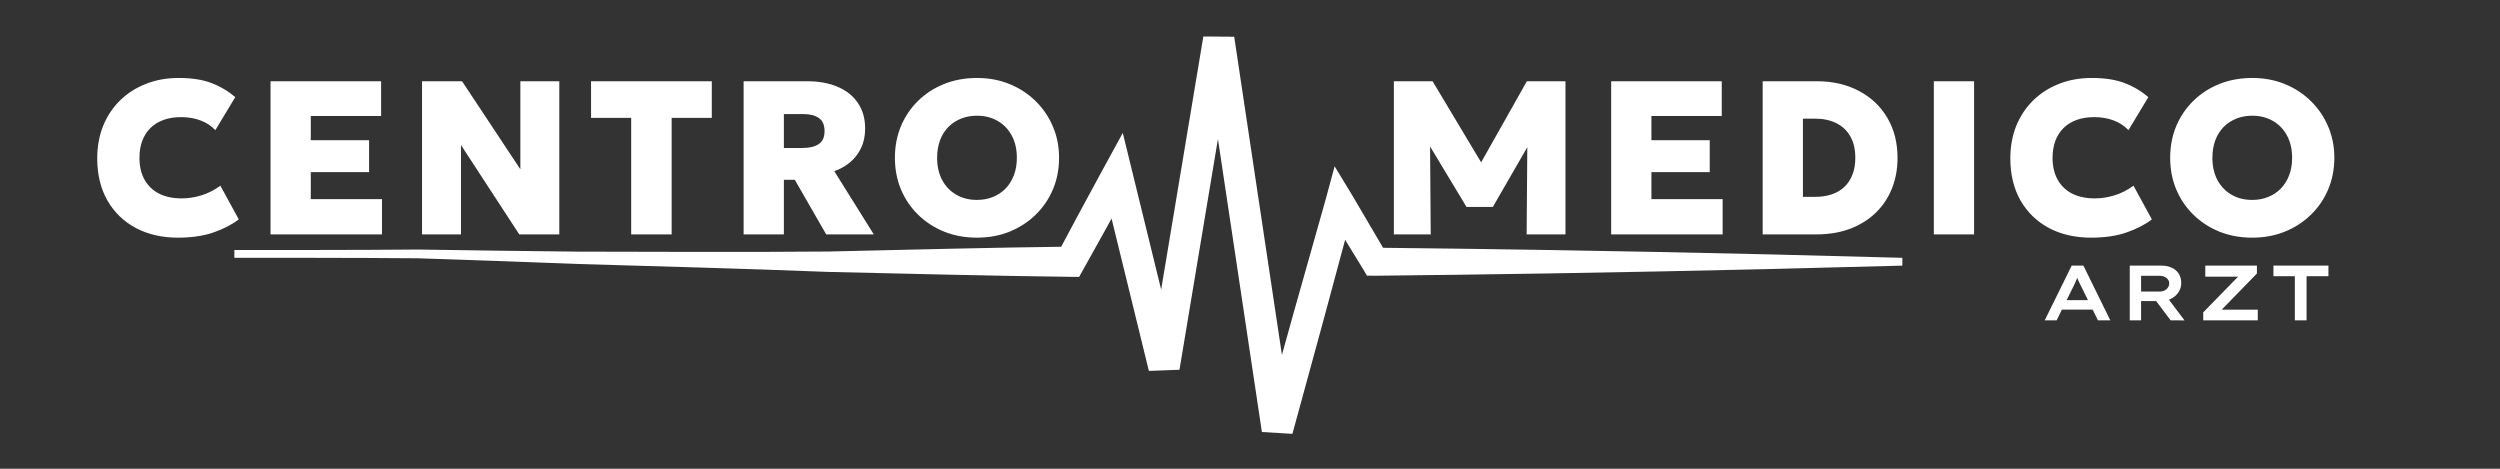
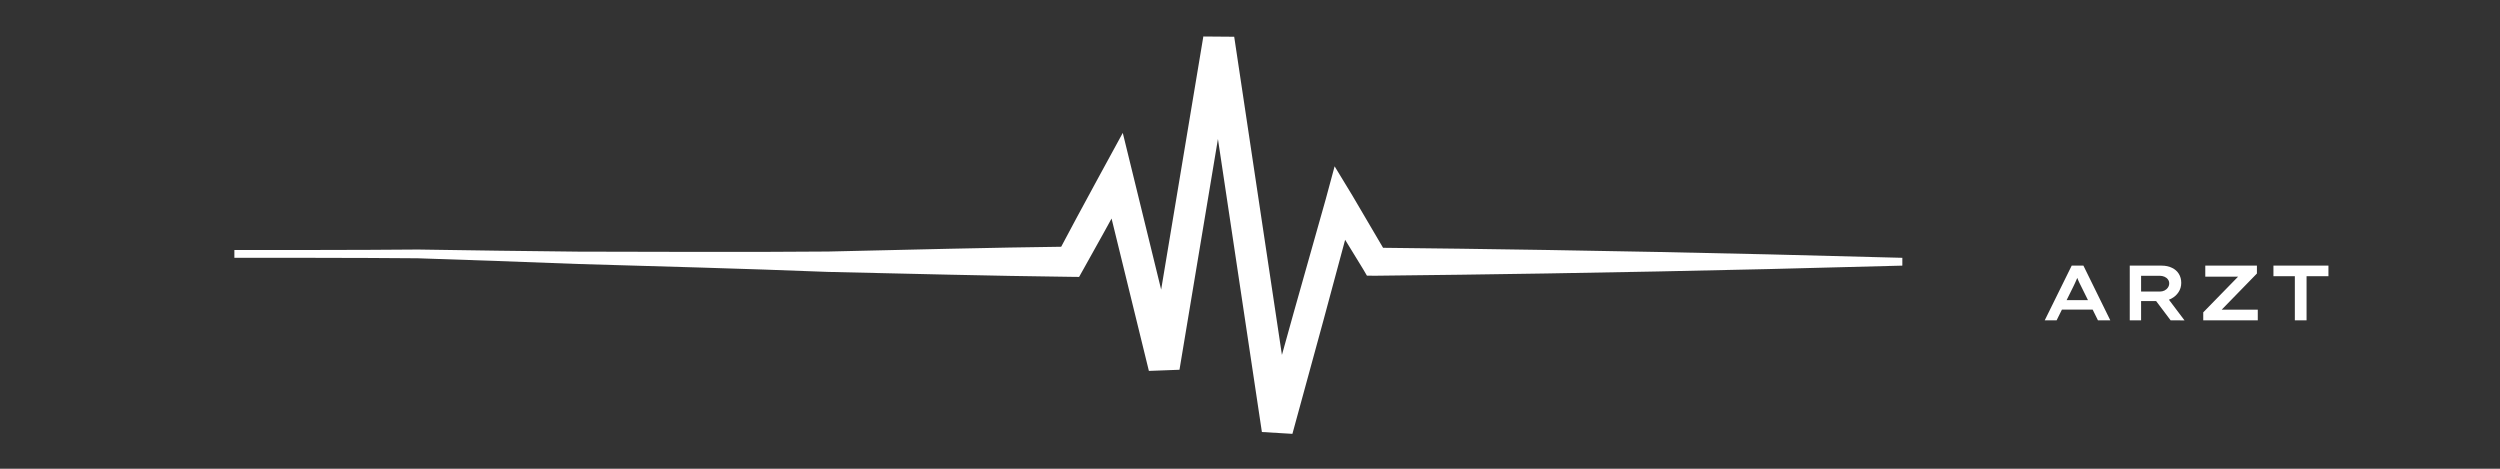
<svg xmlns="http://www.w3.org/2000/svg" width="320" height="60" viewBox="0 0 320 60" fill="none">
  <rect x="0" y="0" width="320" height="60" fill="#333333" stroke="none" />
  <path d="M30 32C30 32.333 30 32.667 30 33C33.109 33 36.219 33 39.328 33C41.956 33 44.584 33.007 47.212 33.02C49.308 33.03 51.404 33.043 53.5 33.06L53.486 33.06C60.318 33.28 67.15 33.532 73.981 33.79C79.178 33.941 84.368 34.095 89.559 34.243C95.033 34.399 100.506 34.596 105.98 34.804L106 34.804C116.333 35.035 126.667 35.309 137 35.433L138.124 35.446L138.697 34.425C140.422 31.35 142.133 28.267 143.821 25.171C144.133 24.6 144.444 24.029 144.756 23.458L141.057 22.976C143.057 31.142 145.057 39.309 147.057 47.476L150.973 47.329C153.306 33.329 155.639 19.329 157.973 5.329L154.022 5.297C156.478 21.67 158.934 38.044 161.39 54.417C161.434 54.711 161.478 55.004 161.522 55.297L165.428 55.532C168.092 45.864 170.719 36.187 173.307 26.499L169.892 26.965C171.413 29.453 172.936 31.939 174.462 34.423L174.966 35.283L176 35.294C183.333 35.218 190.667 35.121 198 35.003C207.429 34.851 216.859 34.664 226.288 34.443C232.026 34.308 237.763 34.16 243.5 34C243.5 33.667 243.5 33.333 243.5 33C237.763 32.84 232.026 32.692 226.288 32.557C216.859 32.336 207.429 32.149 198 31.997C190.667 31.879 183.333 31.782 176 31.706L177.538 32.577C176.064 30.061 174.587 27.547 173.108 25.035L170.831 21.287L169.693 25.501C166.948 35.147 164.241 44.802 161.572 54.468L165.478 54.703C165.434 54.41 165.39 54.117 165.346 53.824C162.89 37.45 160.434 21.077 157.978 4.703L154.027 4.671C151.694 18.671 149.361 32.671 147.027 46.671L150.943 46.524C148.943 38.358 146.943 30.191 144.943 22.024L143.715 17.012L141.244 21.542C140.933 22.113 140.621 22.685 140.31 23.256C138.621 26.351 136.955 29.459 135.303 32.575L137 31.567C126.667 31.692 116.333 31.965 106 32.196L106.02 32.196C100.543 32.233 95.066 32.259 89.59 32.243C84.397 32.229 79.205 32.221 74.012 32.21C67.184 32.135 60.348 32.053 53.514 31.94L53.5 31.94C51.404 31.957 49.308 31.97 47.212 31.98C44.584 31.993 41.956 32 39.328 32C36.219 32 33.109 32 30 32Z" fill="white" />
-   <path d="M22.778 30.42C20.743 30.42 18.947 30.009 17.388 29.188C15.838 28.357 14.625 27.181 13.748 25.66C12.88 24.139 12.446 22.342 12.446 20.27C12.446 18.758 12.698 17.372 13.202 16.112C13.715 14.852 14.438 13.765 15.372 12.85C16.305 11.935 17.407 11.231 18.676 10.736C19.945 10.232 21.336 9.98 22.848 9.98C24.537 9.98 25.937 10.195 27.048 10.624C28.168 11.044 29.19 11.646 30.114 12.43L27.566 16.658C27.043 16.107 26.409 15.692 25.662 15.412C24.924 15.132 24.099 14.992 23.184 14.992C22.334 14.992 21.578 15.113 20.916 15.356C20.253 15.599 19.693 15.949 19.236 16.406C18.788 16.854 18.442 17.4 18.2 18.044C17.966 18.679 17.85 19.397 17.85 20.2C17.85 21.283 18.064 22.211 18.494 22.986C18.923 23.761 19.539 24.358 20.342 24.778C21.154 25.189 22.129 25.394 23.268 25.394C24.108 25.394 24.948 25.263 25.788 25.002C26.637 24.741 27.445 24.33 28.21 23.77L30.562 28.082C29.666 28.763 28.578 29.323 27.3 29.762C26.021 30.201 24.514 30.42 22.778 30.42ZM34.628 30V10.4H48.782V14.852H39.78V17.946H47.242V22.034H39.78V25.492H48.894V30H34.628ZM54.02 30V10.4H59.144L66.606 21.67V10.4H71.59V30H66.466L59.004 18.562V30H54.02ZM80.792 30V15.09H75.654V10.4H91.11V15.09H85.972V30H80.792ZM95.183 30V10.4H103.317C104.811 10.4 106.113 10.638 107.223 11.114C108.343 11.59 109.207 12.281 109.813 13.186C110.429 14.082 110.737 15.169 110.737 16.448C110.737 17.4 110.56 18.24 110.205 18.968C109.86 19.687 109.389 20.293 108.791 20.788C108.194 21.283 107.527 21.656 106.789 21.908L111.843 30H105.753L101.735 23.014H100.335V30H95.183ZM100.335 18.94H102.743C103.611 18.94 104.293 18.777 104.787 18.45C105.291 18.114 105.543 17.559 105.543 16.784C105.543 16 105.301 15.44 104.815 15.104C104.339 14.768 103.672 14.6 102.813 14.6H100.335V18.94ZM125.047 30.42C123.526 30.42 122.126 30.163 120.847 29.65C119.569 29.127 118.458 28.404 117.515 27.48C116.573 26.556 115.84 25.473 115.317 24.232C114.804 22.991 114.547 21.647 114.547 20.2C114.547 18.744 114.804 17.395 115.317 16.154C115.84 14.913 116.573 13.83 117.515 12.906C118.458 11.982 119.569 11.263 120.847 10.75C122.126 10.237 123.526 9.98 125.047 9.98C126.569 9.98 127.964 10.241 129.233 10.764C130.512 11.287 131.623 12.015 132.565 12.948C133.517 13.881 134.255 14.969 134.777 16.21C135.3 17.442 135.561 18.772 135.561 20.2C135.561 21.647 135.3 22.991 134.777 24.232C134.255 25.473 133.517 26.556 132.565 27.48C131.623 28.404 130.512 29.127 129.233 29.65C127.964 30.163 126.569 30.42 125.047 30.42ZM125.047 25.59C125.794 25.59 126.475 25.464 127.091 25.212C127.717 24.96 128.258 24.601 128.715 24.134C129.173 23.658 129.527 23.089 129.779 22.426C130.031 21.763 130.157 21.021 130.157 20.2C130.157 19.099 129.938 18.147 129.499 17.344C129.061 16.532 128.454 15.907 127.679 15.468C126.914 15.029 126.037 14.81 125.047 14.81C124.31 14.81 123.629 14.936 123.003 15.188C122.378 15.44 121.837 15.799 121.379 16.266C120.922 16.733 120.567 17.302 120.315 17.974C120.073 18.637 119.951 19.379 119.951 20.2C119.951 21.301 120.171 22.258 120.609 23.07C121.048 23.873 121.65 24.493 122.415 24.932C123.181 25.371 124.058 25.59 125.047 25.59Z" fill="white" />
-   <path d="M178.415 30V10.4H183.371L190.637 22.538L188.579 22.566L195.439 10.4H200.381V30H195.411L195.509 16.924L196.405 17.26L191.085 26.486H187.711L182.153 17.26L183.035 16.924L183.133 30H178.415ZM206.23 30V10.4H220.384V14.852H211.382V17.946H218.844V22.034H211.382V25.492H220.496V30H206.23ZM225.622 30V10.4H232.538C234.6 10.4 236.406 10.815 237.956 11.646C239.514 12.467 240.723 13.615 241.582 15.09C242.45 16.565 242.884 18.268 242.884 20.2C242.884 21.656 242.636 22.986 242.142 24.19C241.647 25.394 240.942 26.43 240.028 27.298C239.122 28.157 238.035 28.824 236.766 29.3C235.496 29.767 234.087 30 232.538 30H225.622ZM230.774 25.198H232.342C233.107 25.198 233.802 25.095 234.428 24.89C235.053 24.685 235.594 24.372 236.052 23.952C236.509 23.523 236.859 23 237.102 22.384C237.354 21.759 237.48 21.031 237.48 20.2C237.48 19.099 237.26 18.175 236.822 17.428C236.392 16.681 235.79 16.121 235.016 15.748C234.25 15.375 233.359 15.188 232.342 15.188H230.774V25.198ZM247.53 30V10.4H252.682V30H247.53ZM267.655 30.42C265.621 30.42 263.824 30.009 262.265 29.188C260.716 28.357 259.503 27.181 258.625 25.66C257.757 24.139 257.323 22.342 257.323 20.27C257.323 18.758 257.575 17.372 258.079 16.112C258.593 14.852 259.316 13.765 260.249 12.85C261.183 11.935 262.284 11.231 263.553 10.736C264.823 10.232 266.213 9.98 267.725 9.98C269.415 9.98 270.815 10.195 271.925 10.624C273.045 11.044 274.067 11.646 274.991 12.43L272.443 16.658C271.921 16.107 271.286 15.692 270.539 15.412C269.802 15.132 268.976 14.992 268.061 14.992C267.212 14.992 266.456 15.113 265.793 15.356C265.131 15.599 264.571 15.949 264.113 16.406C263.665 16.854 263.32 17.4 263.077 18.044C262.844 18.679 262.727 19.397 262.727 20.2C262.727 21.283 262.942 22.211 263.371 22.986C263.801 23.761 264.417 24.358 265.219 24.778C266.031 25.189 267.007 25.394 268.145 25.394C268.985 25.394 269.825 25.263 270.665 25.002C271.515 24.741 272.322 24.33 273.087 23.77L275.439 28.082C274.543 28.763 273.456 29.323 272.177 29.762C270.899 30.201 269.391 30.42 267.655 30.42ZM288.282 30.42C286.76 30.42 285.36 30.163 284.082 29.65C282.803 29.127 281.692 28.404 280.75 27.48C279.807 26.556 279.074 25.473 278.552 24.232C278.038 22.991 277.782 21.647 277.782 20.2C277.782 18.744 278.038 17.395 278.552 16.154C279.074 14.913 279.807 13.83 280.75 12.906C281.692 11.982 282.803 11.263 284.082 10.75C285.36 10.237 286.76 9.98 288.282 9.98C289.803 9.98 291.198 10.241 292.468 10.764C293.746 11.287 294.857 12.015 295.8 12.948C296.752 13.881 297.489 14.969 298.012 16.21C298.534 17.442 298.796 18.772 298.796 20.2C298.796 21.647 298.534 22.991 298.012 24.232C297.489 25.473 296.752 26.556 295.8 27.48C294.857 28.404 293.746 29.127 292.468 29.65C291.198 30.163 289.803 30.42 288.282 30.42ZM288.282 25.59C289.028 25.59 289.71 25.464 290.326 25.212C290.951 24.96 291.492 24.601 291.95 24.134C292.407 23.658 292.762 23.089 293.014 22.426C293.266 21.763 293.392 21.021 293.392 20.2C293.392 19.099 293.172 18.147 292.734 17.344C292.295 16.532 291.688 15.907 290.914 15.468C290.148 15.029 289.271 14.81 288.282 14.81C287.544 14.81 286.863 14.936 286.238 15.188C285.612 15.44 285.071 15.799 284.614 16.266C284.156 16.733 283.802 17.302 283.55 17.974C283.307 18.637 283.186 19.379 283.186 20.2C283.186 21.301 283.405 22.258 283.844 23.07C284.282 23.873 284.884 24.493 285.65 24.932C286.415 25.371 287.292 25.59 288.282 25.59Z" fill="white" />
  <path d="M261.727 41L265.177 34H266.677L270.117 41H268.537L266.377 36.63C266.31 36.49 266.243 36.357 266.177 36.23C266.117 36.103 266.06 35.98 266.007 35.86C265.953 35.733 265.903 35.607 265.857 35.48C265.81 35.353 265.763 35.22 265.717 35.08L266.077 35.07C266.03 35.217 265.98 35.357 265.927 35.49C265.873 35.623 265.817 35.753 265.757 35.88C265.703 36.007 265.647 36.133 265.587 36.26C265.527 36.387 265.463 36.52 265.397 36.66L263.247 41H261.727ZM263.287 39.63L263.807 38.42H267.987L268.197 39.63H263.287ZM272.609 41V34H276.679C277.193 34 277.636 34.093 278.009 34.28C278.389 34.46 278.683 34.717 278.889 35.05C279.096 35.383 279.199 35.77 279.199 36.21C279.199 36.65 279.083 37.047 278.849 37.4C278.623 37.747 278.313 38.023 277.919 38.23C277.533 38.437 277.099 38.54 276.619 38.54H274.059V41H272.609ZM277.839 41L275.459 37.84L277.039 37.59L279.619 41.01L277.839 41ZM274.059 37.32H276.449C276.669 37.32 276.869 37.277 277.049 37.19C277.236 37.097 277.383 36.97 277.489 36.81C277.603 36.65 277.659 36.47 277.659 36.27C277.659 36.077 277.603 35.907 277.489 35.76C277.383 35.613 277.236 35.5 277.049 35.42C276.863 35.34 276.659 35.3 276.439 35.3H274.059V37.32ZM282.016 41V39.98L287.006 34.87L287.696 35.41H282.276V34H288.886V35.01L283.896 40.13L283.216 39.64H288.996V41H282.016ZM293.74 41V35.35H291V34H298.04V35.35H295.24V41H293.74Z" fill="white" />
</svg>